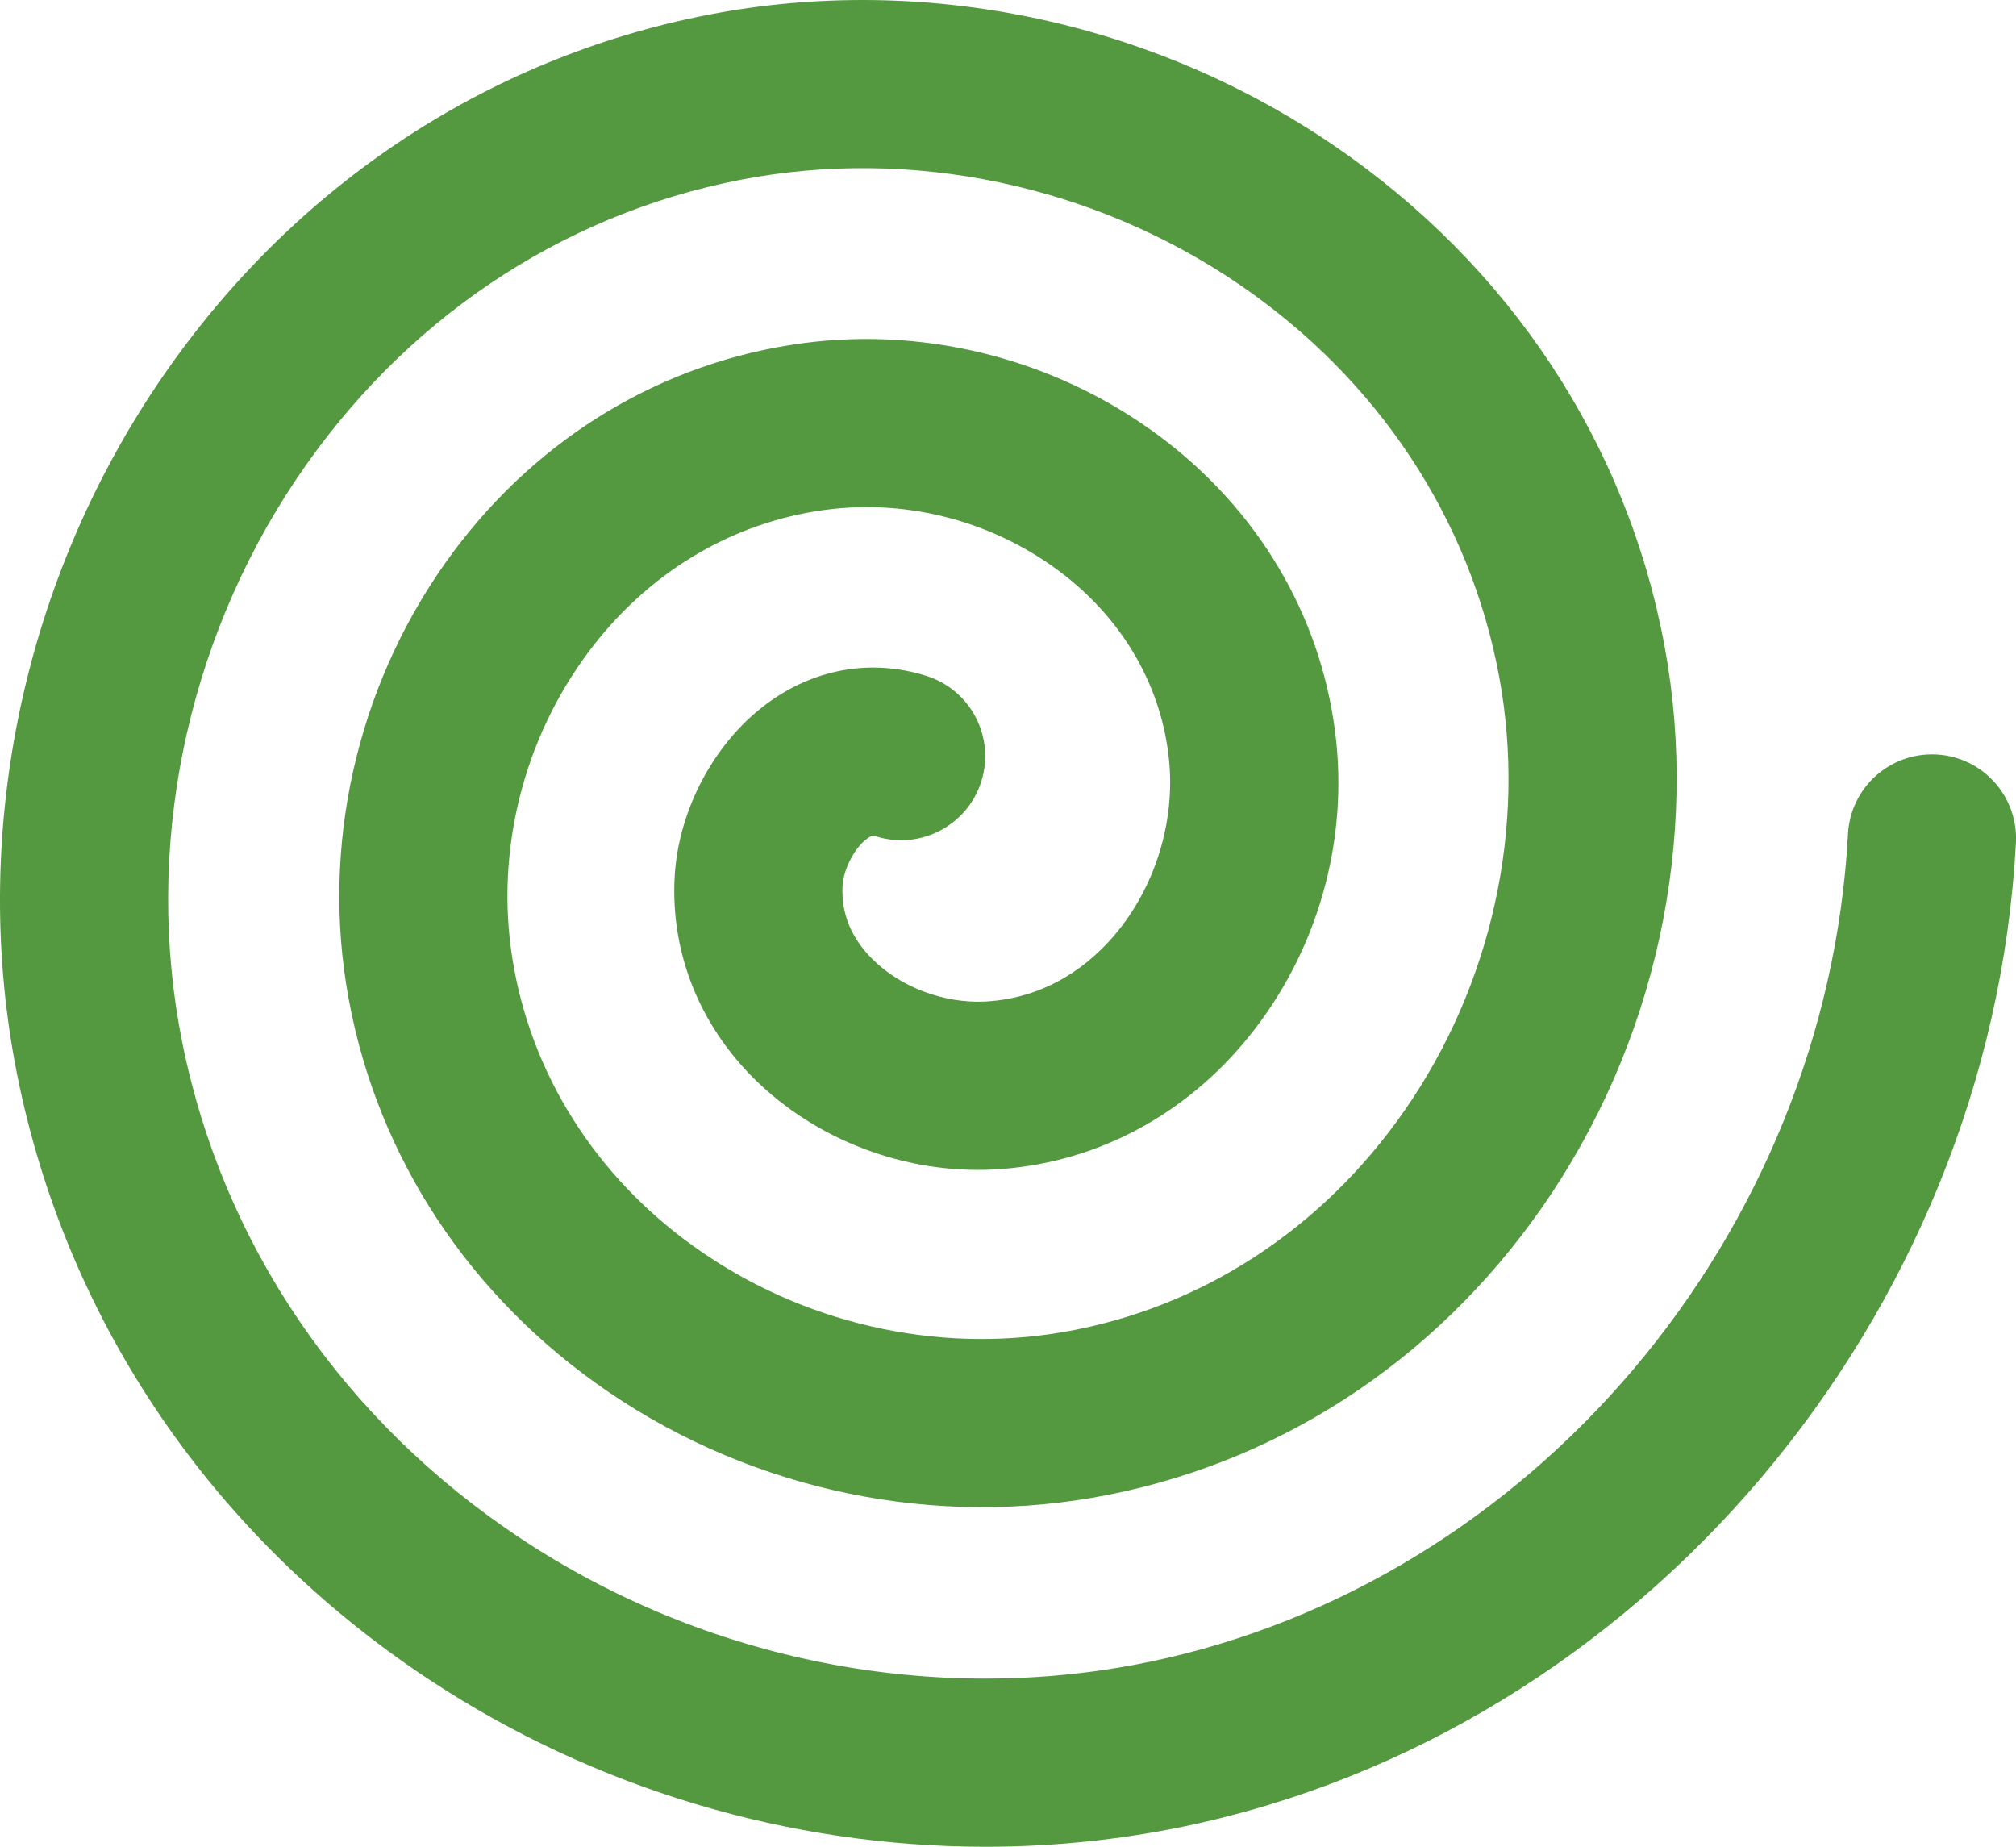
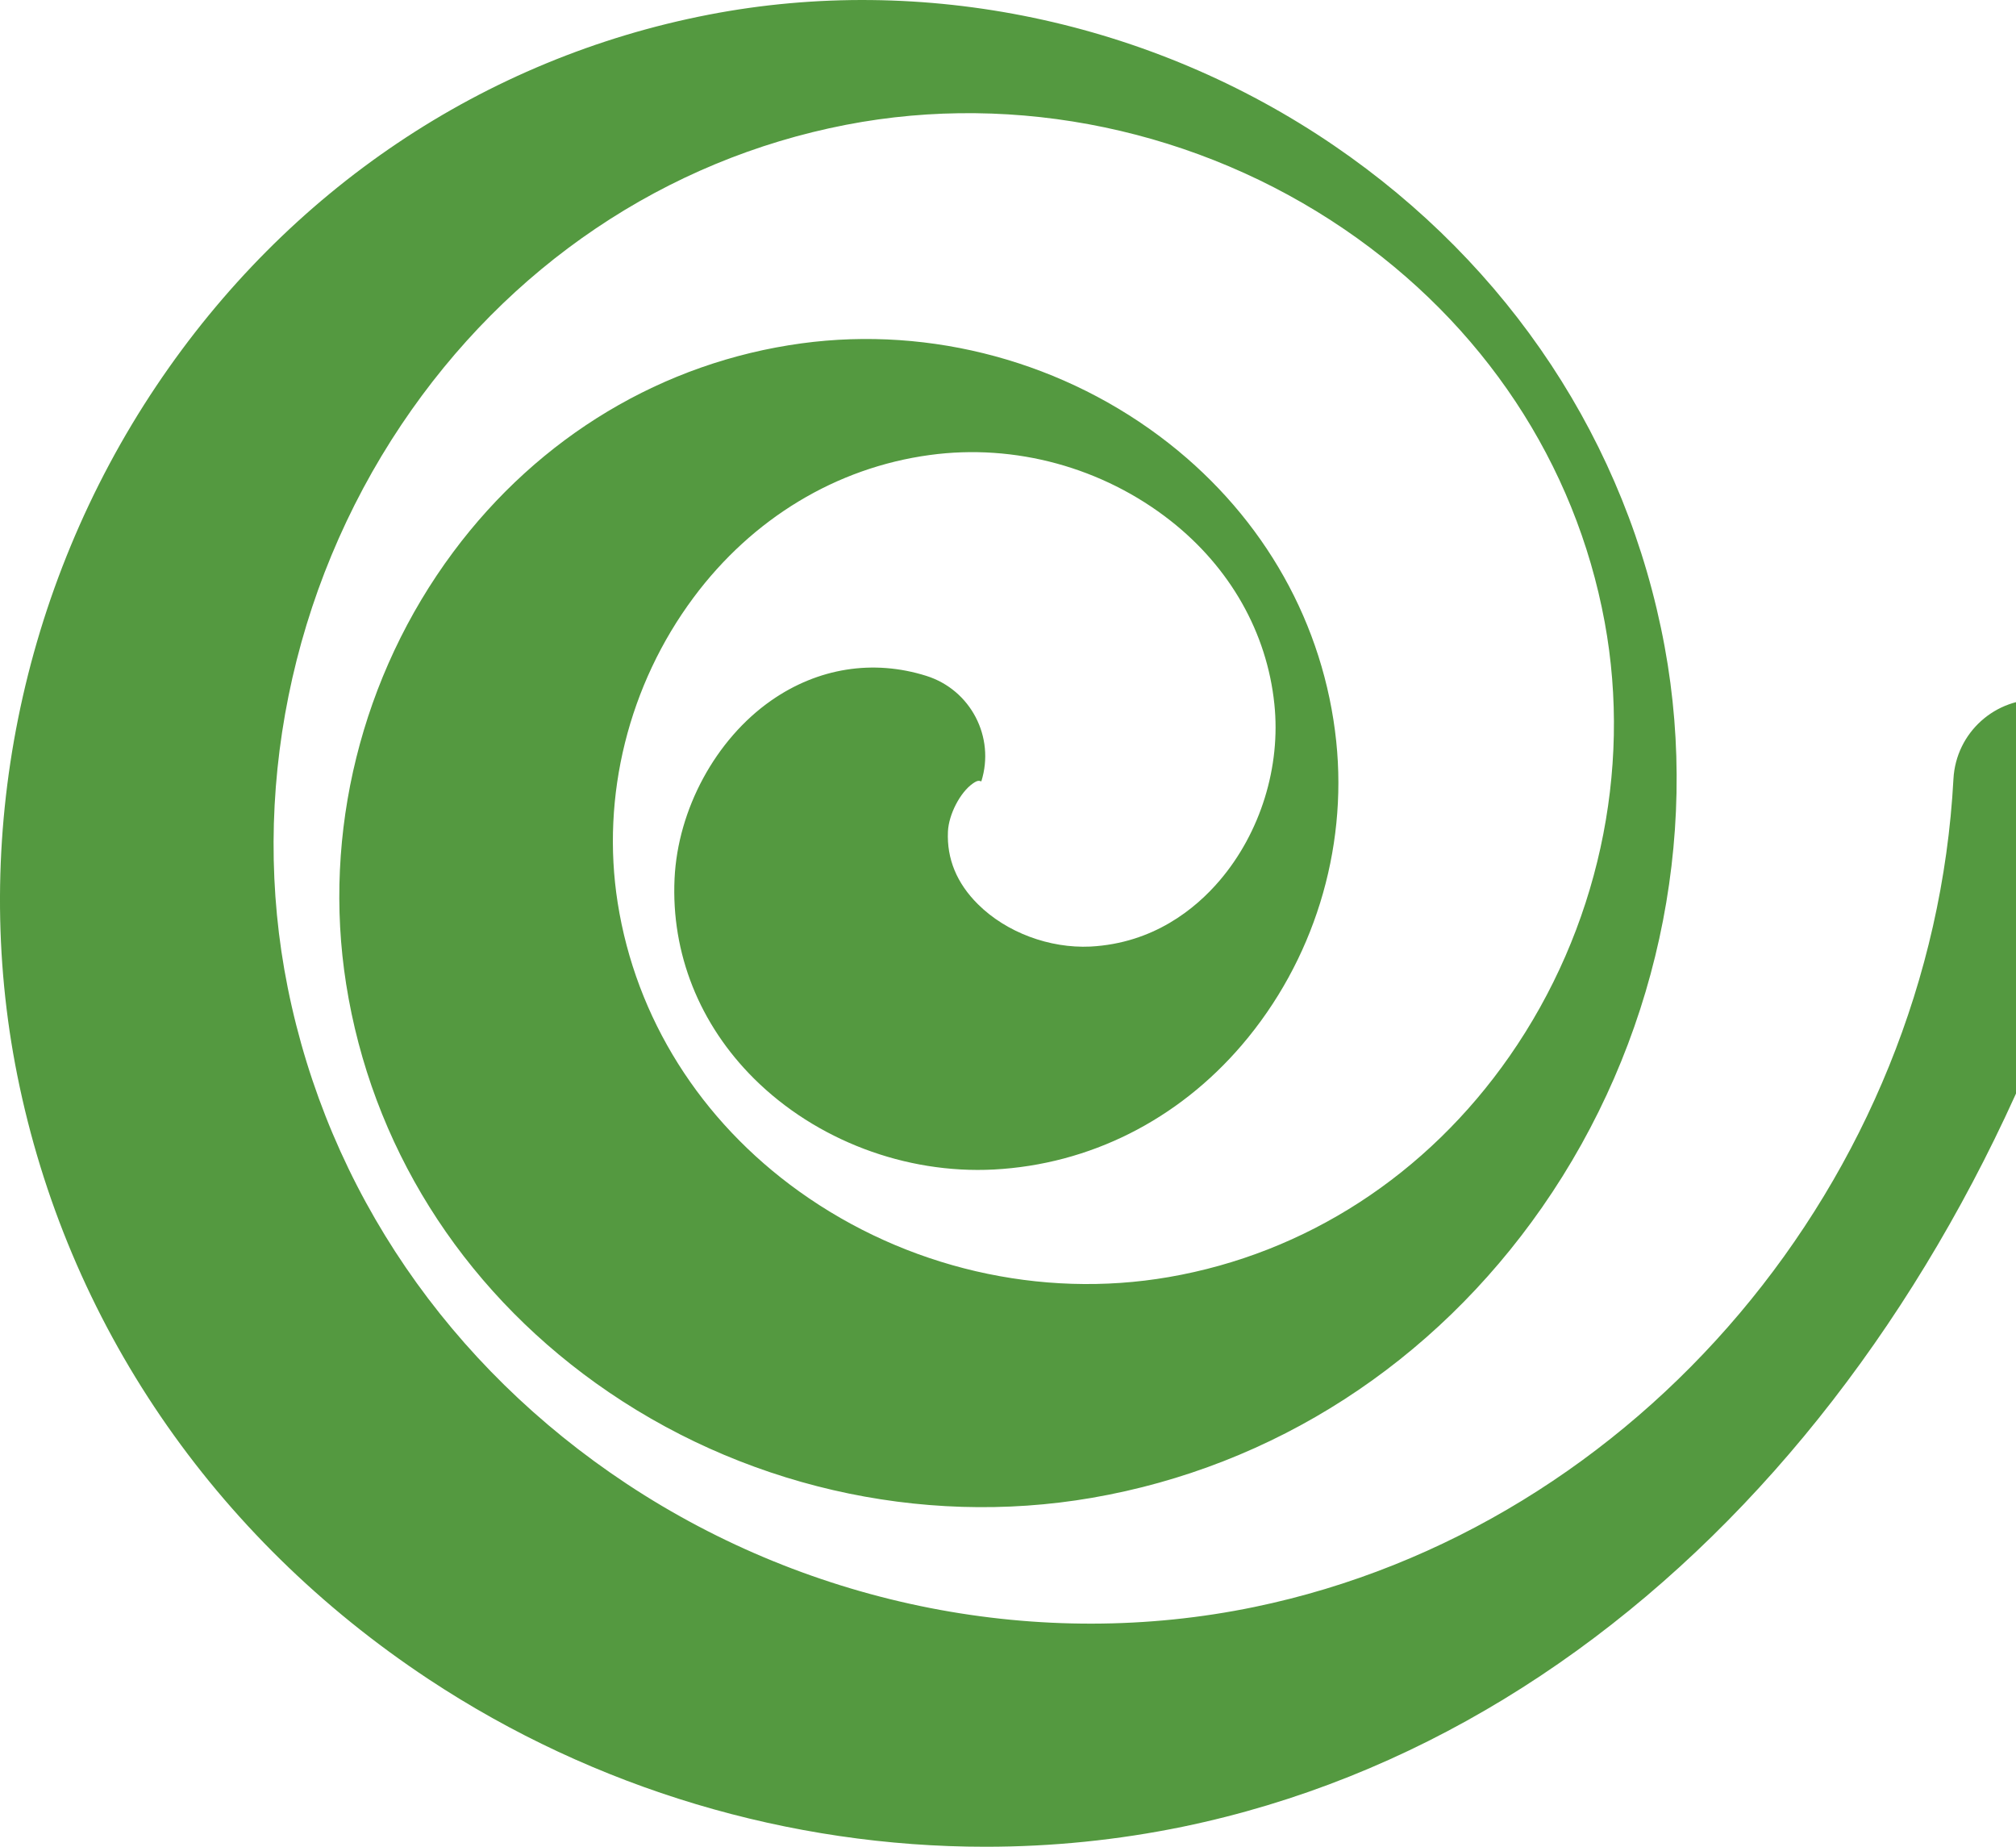
<svg xmlns="http://www.w3.org/2000/svg" version="1.1" id="Layer_1" x="0px" y="0px" width="100px" height="91.588px" viewBox="0 0 100 91.588" enable-background="new 0 0 100 91.588" xml:space="preserve">
-   <path fill="#549940" d="M48.885,91.588c-9.695,0-19.388-2.863-27.619-8.306C10.563,76.206,3.318,65.574,0.861,53.347  c-2.351-11.702,0.163-24.171,6.897-34.212C14.271,9.424,23.999,2.887,35.152,0.728c10.645-2.061,21.949,0.304,31.011,6.486  c8.723,5.948,14.549,14.777,16.409,24.857c1.77,9.59-0.449,19.728-6.083,27.81c-5.387,7.731-13.313,12.846-22.324,14.402  c-8.539,1.472-17.511-0.6-24.612-5.689c-6.736-4.828-11.134-11.858-12.384-19.797C15.99,41.306,17.925,33.5,22.48,27.38  c4.273-5.741,10.41-9.417,17.281-10.352c6.446-0.875,13.09,0.932,18.226,4.964c4.741,3.726,7.688,8.975,8.295,14.78  c0.565,5.425-1.138,10.907-4.673,15.045c-3.193,3.737-7.565,5.932-12.312,6.184c-4.381,0.228-8.821-1.455-11.896-4.51  c-2.712-2.697-4.113-6.218-3.941-9.912c0.16-3.446,2.041-6.915,4.792-8.836c2.321-1.621,5.057-2.055,7.7-1.223  c2.197,0.693,3.417,3.035,2.725,5.231c-0.692,2.198-3.037,3.418-5.23,2.726c-0.116-0.037-0.185-0.06-0.419,0.104  c-0.632,0.441-1.197,1.532-1.237,2.382c-0.062,1.352,0.438,2.566,1.488,3.607c1.411,1.403,3.553,2.195,5.578,2.1  c3.128-0.166,5.211-1.871,6.408-3.271c2.027-2.373,3.045-5.647,2.717-8.762c-0.367-3.54-2.197-6.767-5.148-9.086  c-3.369-2.646-7.722-3.837-11.948-3.259c-4.631,0.629-8.79,3.139-11.712,7.066c-3.226,4.333-4.597,9.851-3.765,15.141  c0.899,5.713,4.096,10.798,9.002,14.314c5.3,3.797,11.981,5.347,18.334,4.248c6.797-1.174,12.799-5.062,16.901-10.95  c4.368-6.267,6.089-14.114,4.722-21.529c-1.451-7.876-6.035-14.794-12.903-19.479c-7.239-4.937-16.251-6.826-24.727-5.188  c-8.955,1.734-16.786,7.012-22.051,14.864c-5.504,8.208-7.563,18.386-5.646,27.924c2.014,10.032,7.991,18.775,16.827,24.62  c9.177,6.069,20.52,8.293,31.12,6.1c19.025-3.936,33.611-21.206,34.679-41.066c0.124-2.3,2.08-4.06,4.39-3.94  c2.3,0.124,4.064,2.089,3.939,4.39C98.727,65.385,81.35,85.904,58.677,90.593C55.449,91.258,52.167,91.588,48.885,91.588z" />
+   <path fill="#549940" d="M48.885,91.588c-9.695,0-19.388-2.863-27.619-8.306C10.563,76.206,3.318,65.574,0.861,53.347  c-2.351-11.702,0.163-24.171,6.897-34.212C14.271,9.424,23.999,2.887,35.152,0.728c10.645-2.061,21.949,0.304,31.011,6.486  c8.723,5.948,14.549,14.777,16.409,24.857c1.77,9.59-0.449,19.728-6.083,27.81c-5.387,7.731-13.313,12.846-22.324,14.402  c-8.539,1.472-17.511-0.6-24.612-5.689c-6.736-4.828-11.134-11.858-12.384-19.797C15.99,41.306,17.925,33.5,22.48,27.38  c4.273-5.741,10.41-9.417,17.281-10.352c6.446-0.875,13.09,0.932,18.226,4.964c4.741,3.726,7.688,8.975,8.295,14.78  c0.565,5.425-1.138,10.907-4.673,15.045c-3.193,3.737-7.565,5.932-12.312,6.184c-4.381,0.228-8.821-1.455-11.896-4.51  c-2.712-2.697-4.113-6.218-3.941-9.912c0.16-3.446,2.041-6.915,4.792-8.836c2.321-1.621,5.057-2.055,7.7-1.223  c2.197,0.693,3.417,3.035,2.725,5.231c-0.116-0.037-0.185-0.06-0.419,0.104  c-0.632,0.441-1.197,1.532-1.237,2.382c-0.062,1.352,0.438,2.566,1.488,3.607c1.411,1.403,3.553,2.195,5.578,2.1  c3.128-0.166,5.211-1.871,6.408-3.271c2.027-2.373,3.045-5.647,2.717-8.762c-0.367-3.54-2.197-6.767-5.148-9.086  c-3.369-2.646-7.722-3.837-11.948-3.259c-4.631,0.629-8.79,3.139-11.712,7.066c-3.226,4.333-4.597,9.851-3.765,15.141  c0.899,5.713,4.096,10.798,9.002,14.314c5.3,3.797,11.981,5.347,18.334,4.248c6.797-1.174,12.799-5.062,16.901-10.95  c4.368-6.267,6.089-14.114,4.722-21.529c-1.451-7.876-6.035-14.794-12.903-19.479c-7.239-4.937-16.251-6.826-24.727-5.188  c-8.955,1.734-16.786,7.012-22.051,14.864c-5.504,8.208-7.563,18.386-5.646,27.924c2.014,10.032,7.991,18.775,16.827,24.62  c9.177,6.069,20.52,8.293,31.12,6.1c19.025-3.936,33.611-21.206,34.679-41.066c0.124-2.3,2.08-4.06,4.39-3.94  c2.3,0.124,4.064,2.089,3.939,4.39C98.727,65.385,81.35,85.904,58.677,90.593C55.449,91.258,52.167,91.588,48.885,91.588z" />
</svg>